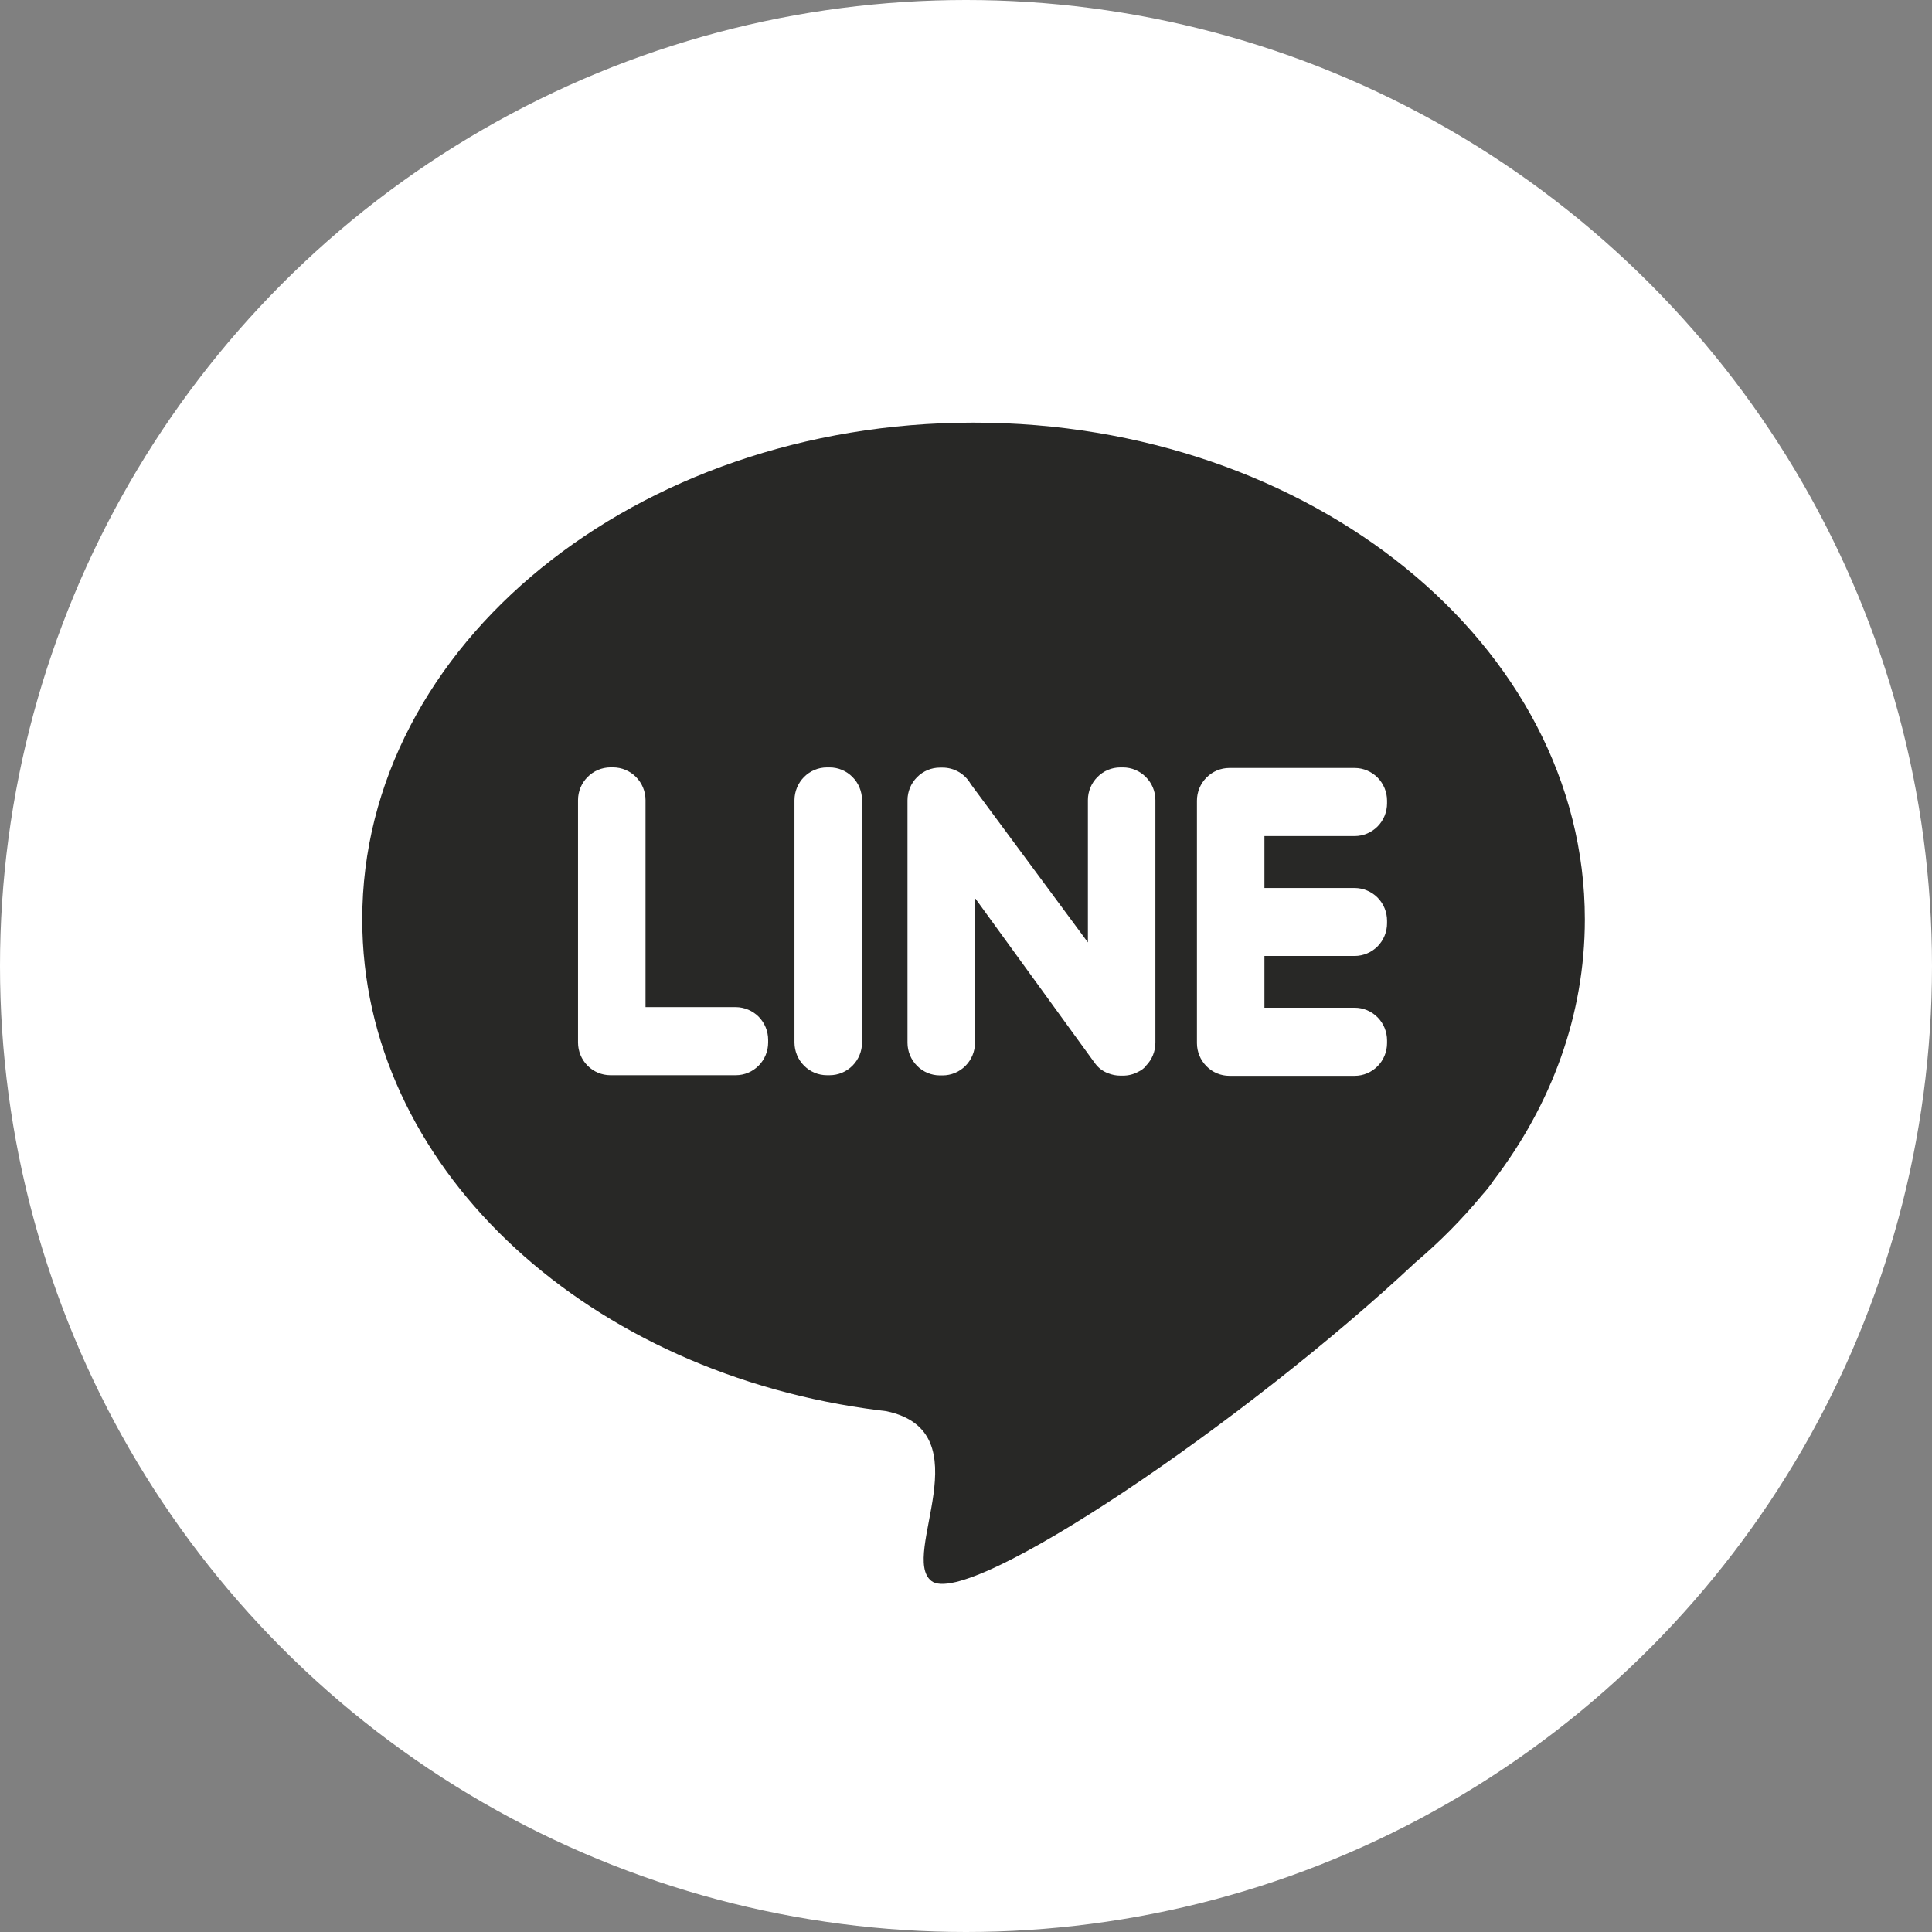
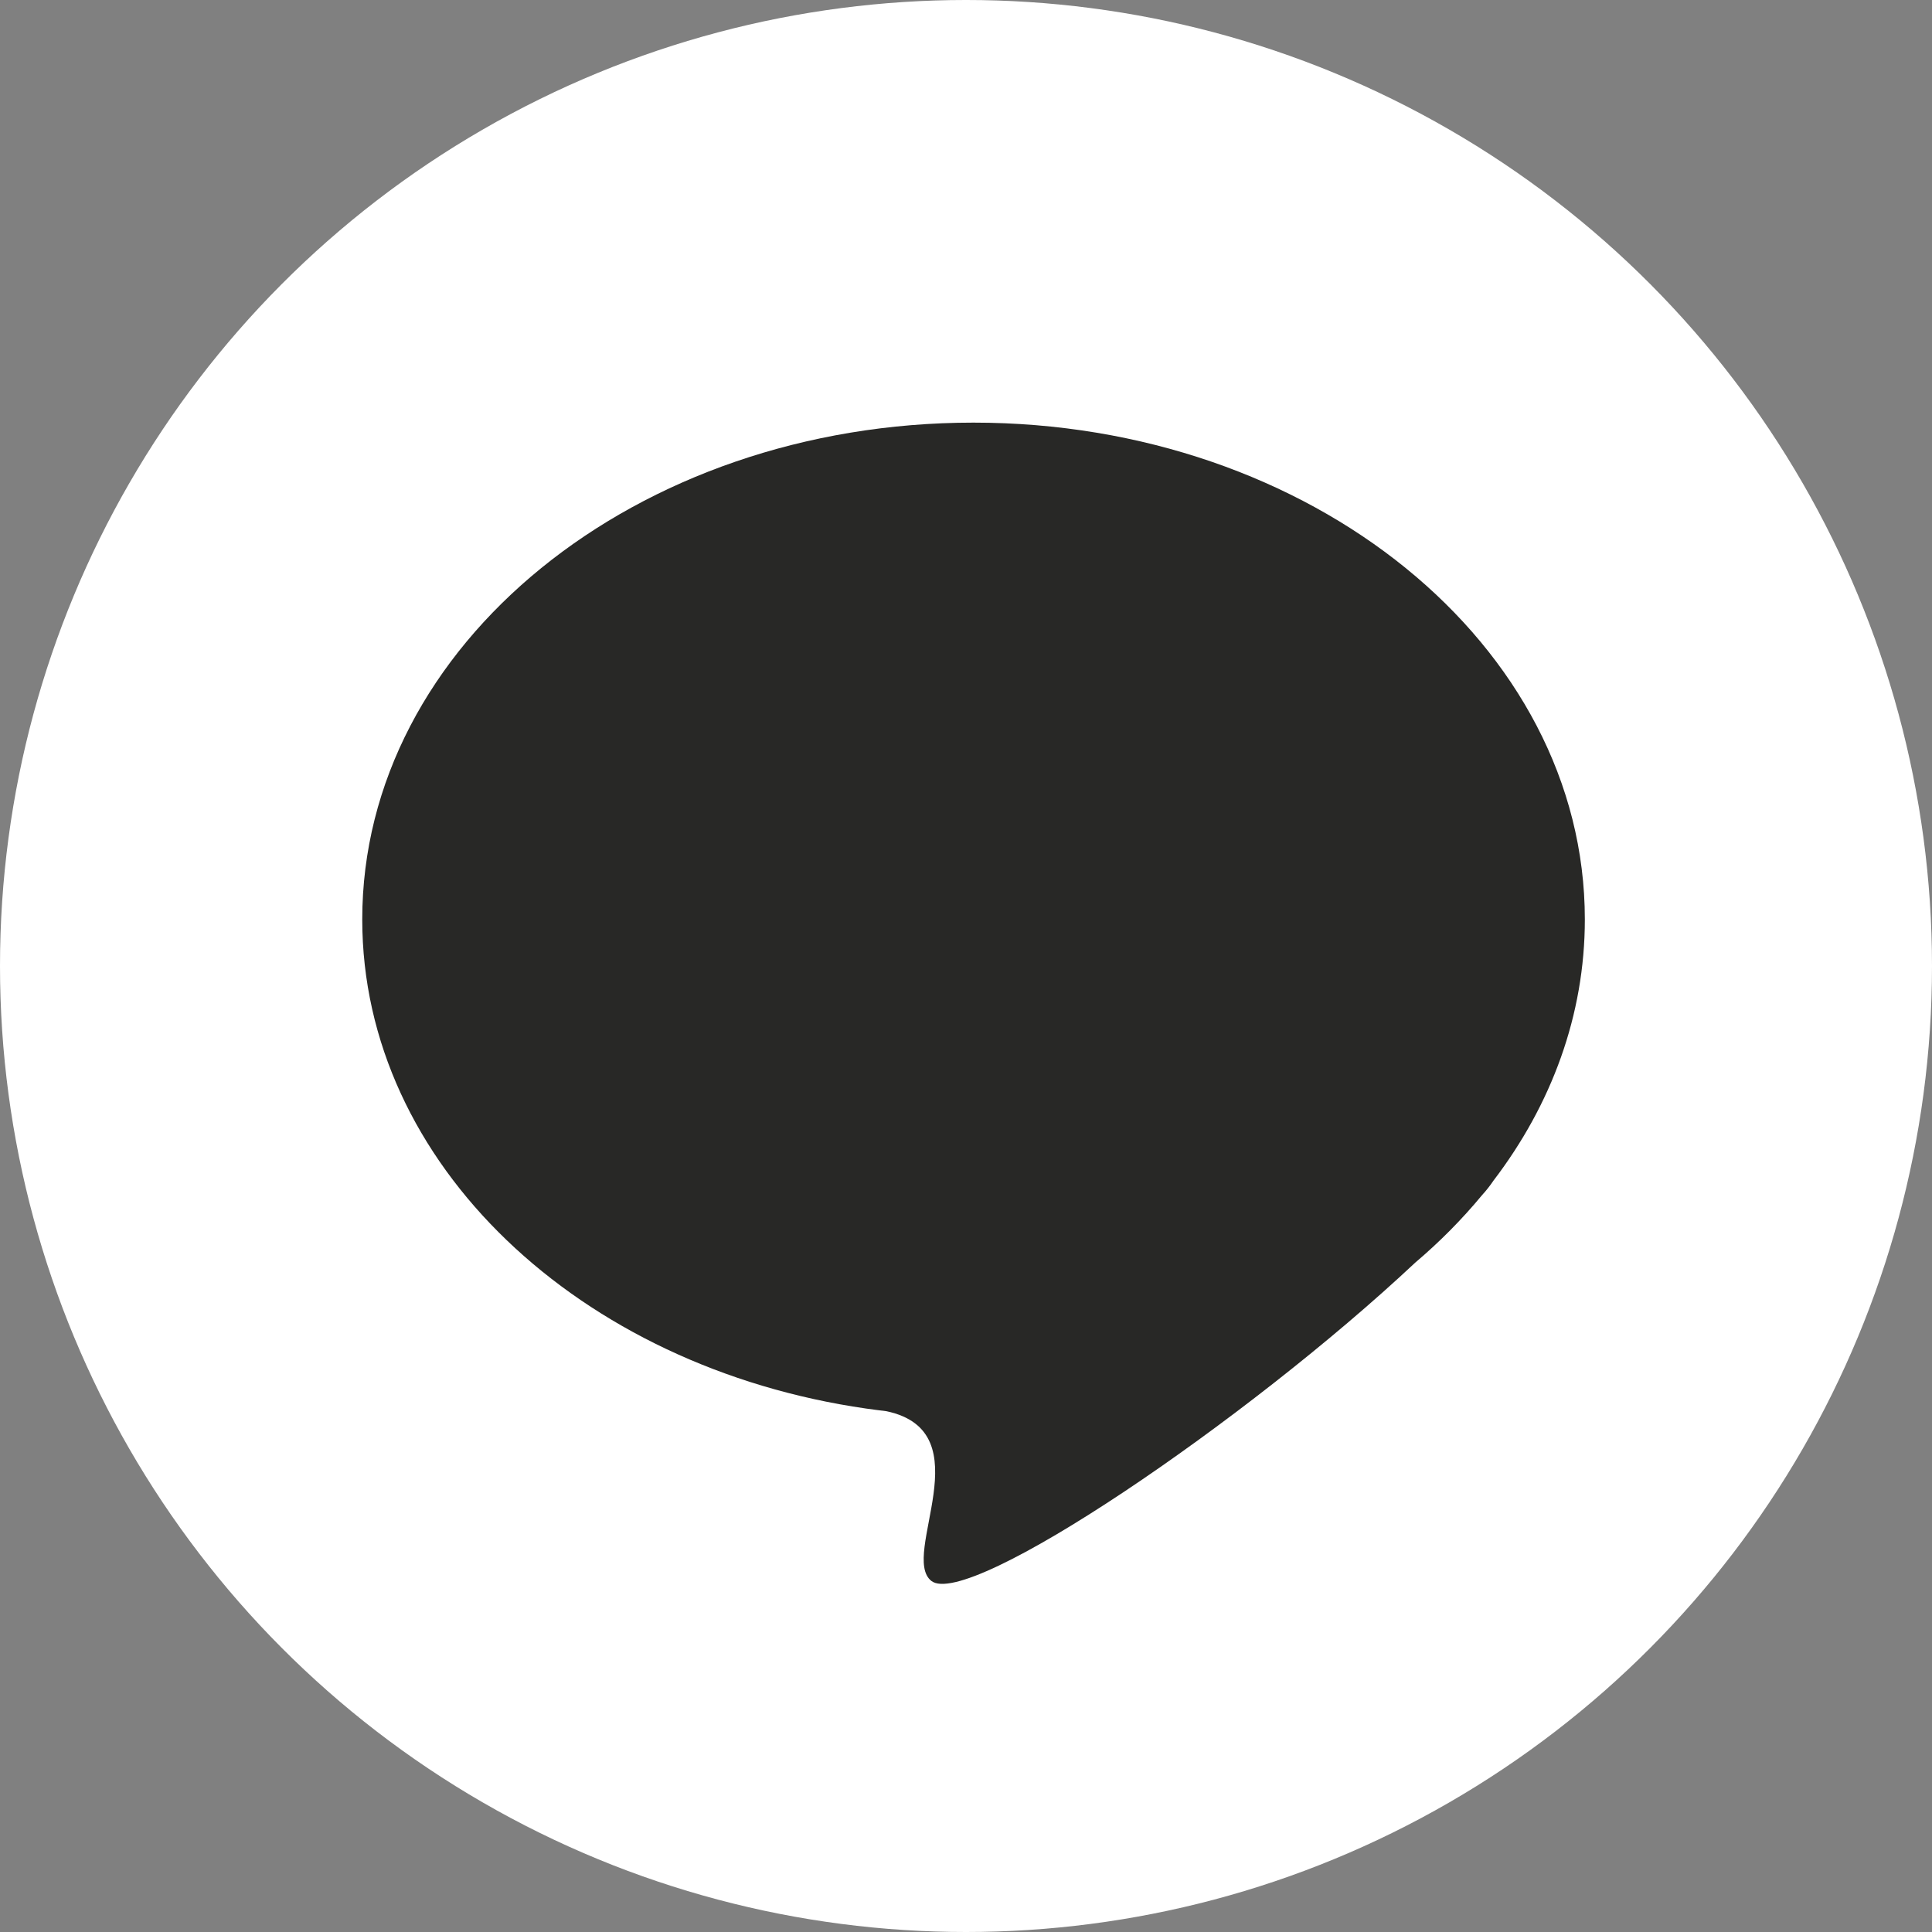
<svg xmlns="http://www.w3.org/2000/svg" width="32" height="32" viewBox="0 0 32 32" fill="none">
  <rect x="0" y="0" width="32" height="32" fill="#808080" stroke="none" />
  <circle cx="16" cy="16" r="16" fill="white" />
  <path d="M16.123 7C21.716 7 26.25 10.683 26.25 15.228C26.25 16.815 25.696 18.297 24.738 19.553C24.681 19.637 24.619 19.717 24.551 19.791L24.545 19.798C24.211 20.201 23.842 20.573 23.444 20.91C20.644 23.537 16.034 26.663 15.426 26.185C14.897 25.766 16.297 23.715 14.682 23.374C14.569 23.36 14.457 23.346 14.345 23.33C9.602 22.647 6 19.28 6 15.23C5.998 10.683 10.531 7 16.123 7Z" fill="#282826" />
-   <path d="M10.111 17.809H12.187C12.329 17.809 12.465 17.752 12.566 17.65C12.666 17.549 12.723 17.411 12.723 17.268V17.223C12.723 17.079 12.666 16.942 12.566 16.84C12.465 16.739 12.329 16.682 12.187 16.681H10.692V13.252C10.692 13.108 10.635 12.971 10.534 12.869C10.434 12.768 10.298 12.711 10.155 12.71H10.111C9.969 12.711 9.832 12.768 9.732 12.87C9.631 12.971 9.574 13.108 9.574 13.252V17.268C9.574 17.411 9.631 17.549 9.731 17.65C9.832 17.752 9.968 17.809 10.111 17.809ZM22.974 15.295V15.25C22.974 15.106 22.917 14.969 22.817 14.867C22.716 14.766 22.58 14.709 22.438 14.708H20.943V13.848H22.438C22.58 13.848 22.716 13.79 22.817 13.689C22.917 13.588 22.974 13.45 22.974 13.306V13.261C22.974 13.118 22.917 12.981 22.817 12.879C22.716 12.778 22.58 12.72 22.438 12.72H20.362C20.22 12.72 20.083 12.777 19.983 12.879C19.882 12.98 19.825 13.118 19.825 13.261V17.277C19.825 17.421 19.882 17.558 19.983 17.66C20.083 17.762 20.22 17.819 20.362 17.819H22.438C22.58 17.819 22.716 17.762 22.817 17.66C22.917 17.558 22.974 17.421 22.974 17.277V17.233C22.974 17.089 22.917 16.951 22.817 16.85C22.716 16.748 22.58 16.691 22.438 16.691H20.943V15.834H22.438C22.58 15.833 22.716 15.776 22.817 15.675C22.917 15.573 22.974 15.436 22.974 15.292V15.295ZM18.982 17.651C19.081 17.55 19.137 17.413 19.137 17.271V13.252C19.137 13.108 19.08 12.971 18.979 12.87C18.879 12.768 18.742 12.711 18.6 12.711H18.556C18.413 12.711 18.277 12.768 18.177 12.87C18.076 12.971 18.019 13.108 18.019 13.252V15.609L16.079 12.987C16.032 12.904 15.964 12.835 15.882 12.787C15.8 12.739 15.707 12.714 15.612 12.714H15.568C15.426 12.714 15.289 12.771 15.189 12.873C15.088 12.974 15.031 13.111 15.031 13.255V17.271C15.031 17.414 15.088 17.552 15.189 17.653C15.289 17.755 15.426 17.812 15.568 17.812H15.612C15.755 17.812 15.891 17.755 15.992 17.653C16.092 17.552 16.149 17.414 16.149 17.271V14.874L18.103 17.566C18.116 17.585 18.129 17.603 18.143 17.62C18.196 17.691 18.269 17.745 18.352 17.776C18.417 17.802 18.486 17.816 18.556 17.816H18.6C18.688 17.816 18.774 17.795 18.851 17.753C18.901 17.73 18.946 17.697 18.982 17.655V17.651ZM13.696 17.809H13.742C13.884 17.809 14.02 17.752 14.121 17.65C14.221 17.549 14.278 17.411 14.278 17.268V13.252C14.277 13.108 14.221 12.971 14.12 12.87C14.02 12.768 13.884 12.711 13.742 12.711H13.696C13.554 12.711 13.418 12.768 13.317 12.87C13.217 12.971 13.16 13.108 13.159 13.252V17.268C13.16 17.411 13.216 17.549 13.317 17.65C13.418 17.752 13.554 17.809 13.696 17.809Z" fill="white" />
</svg>